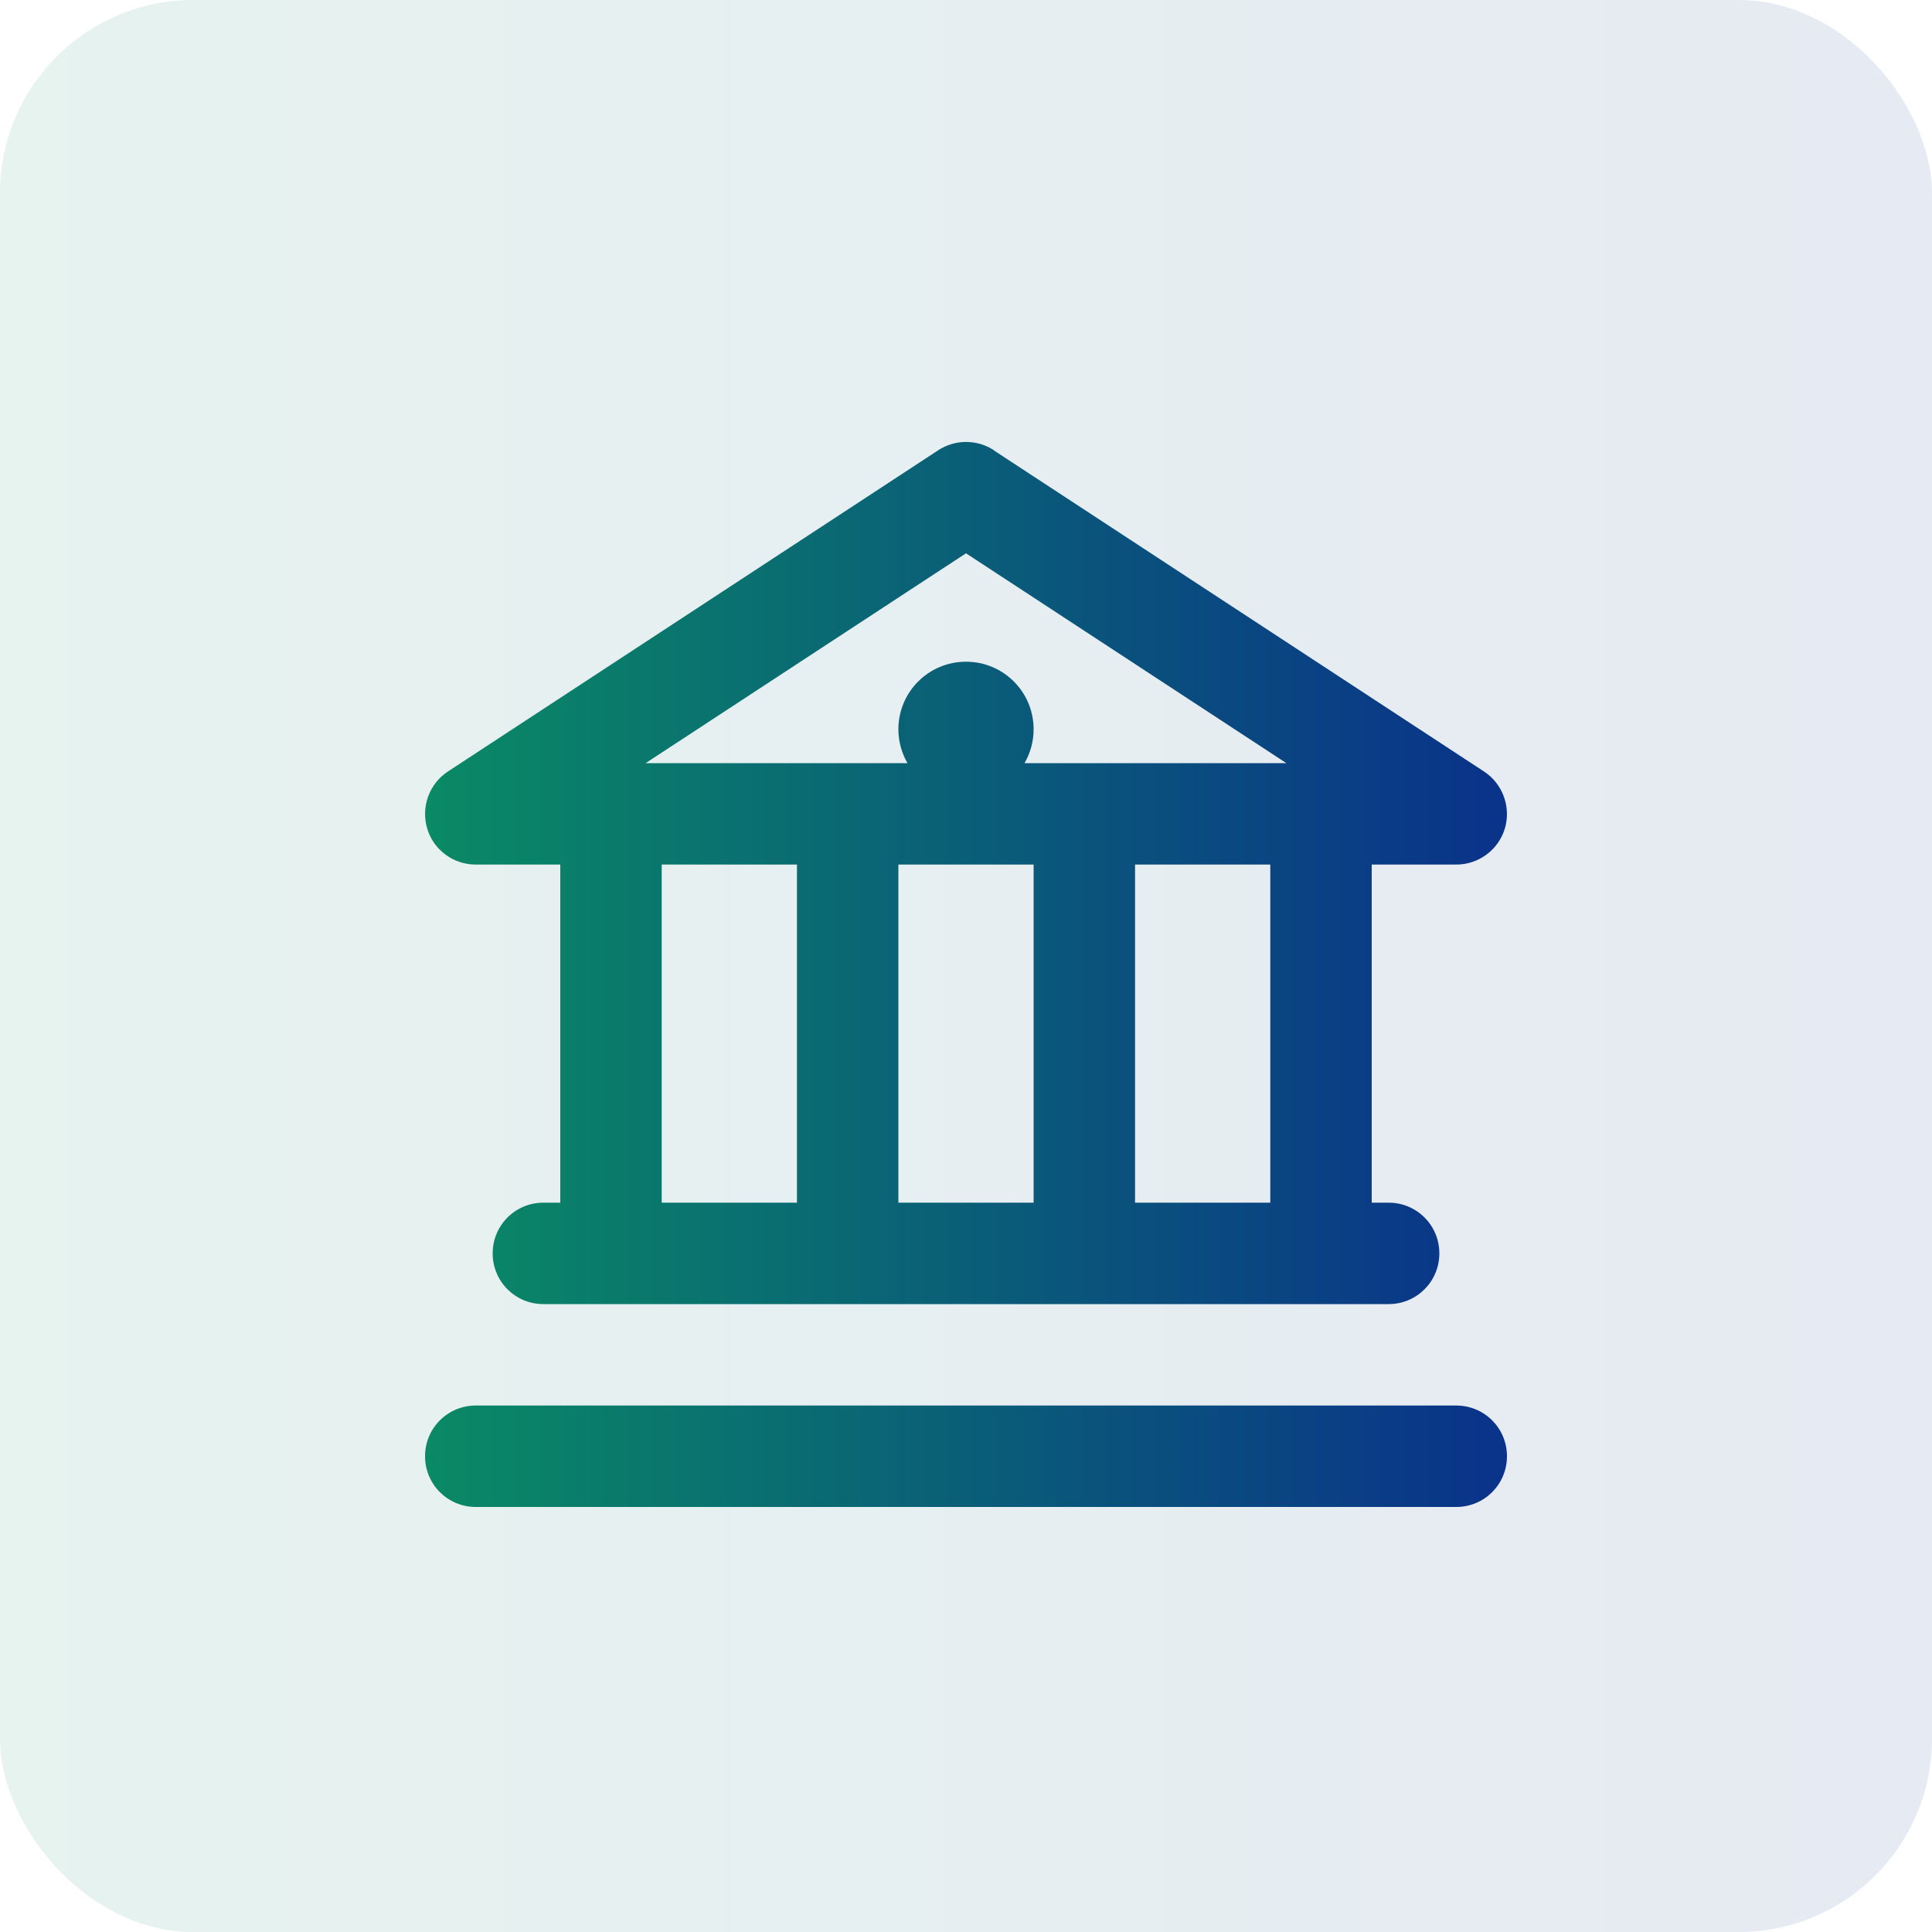
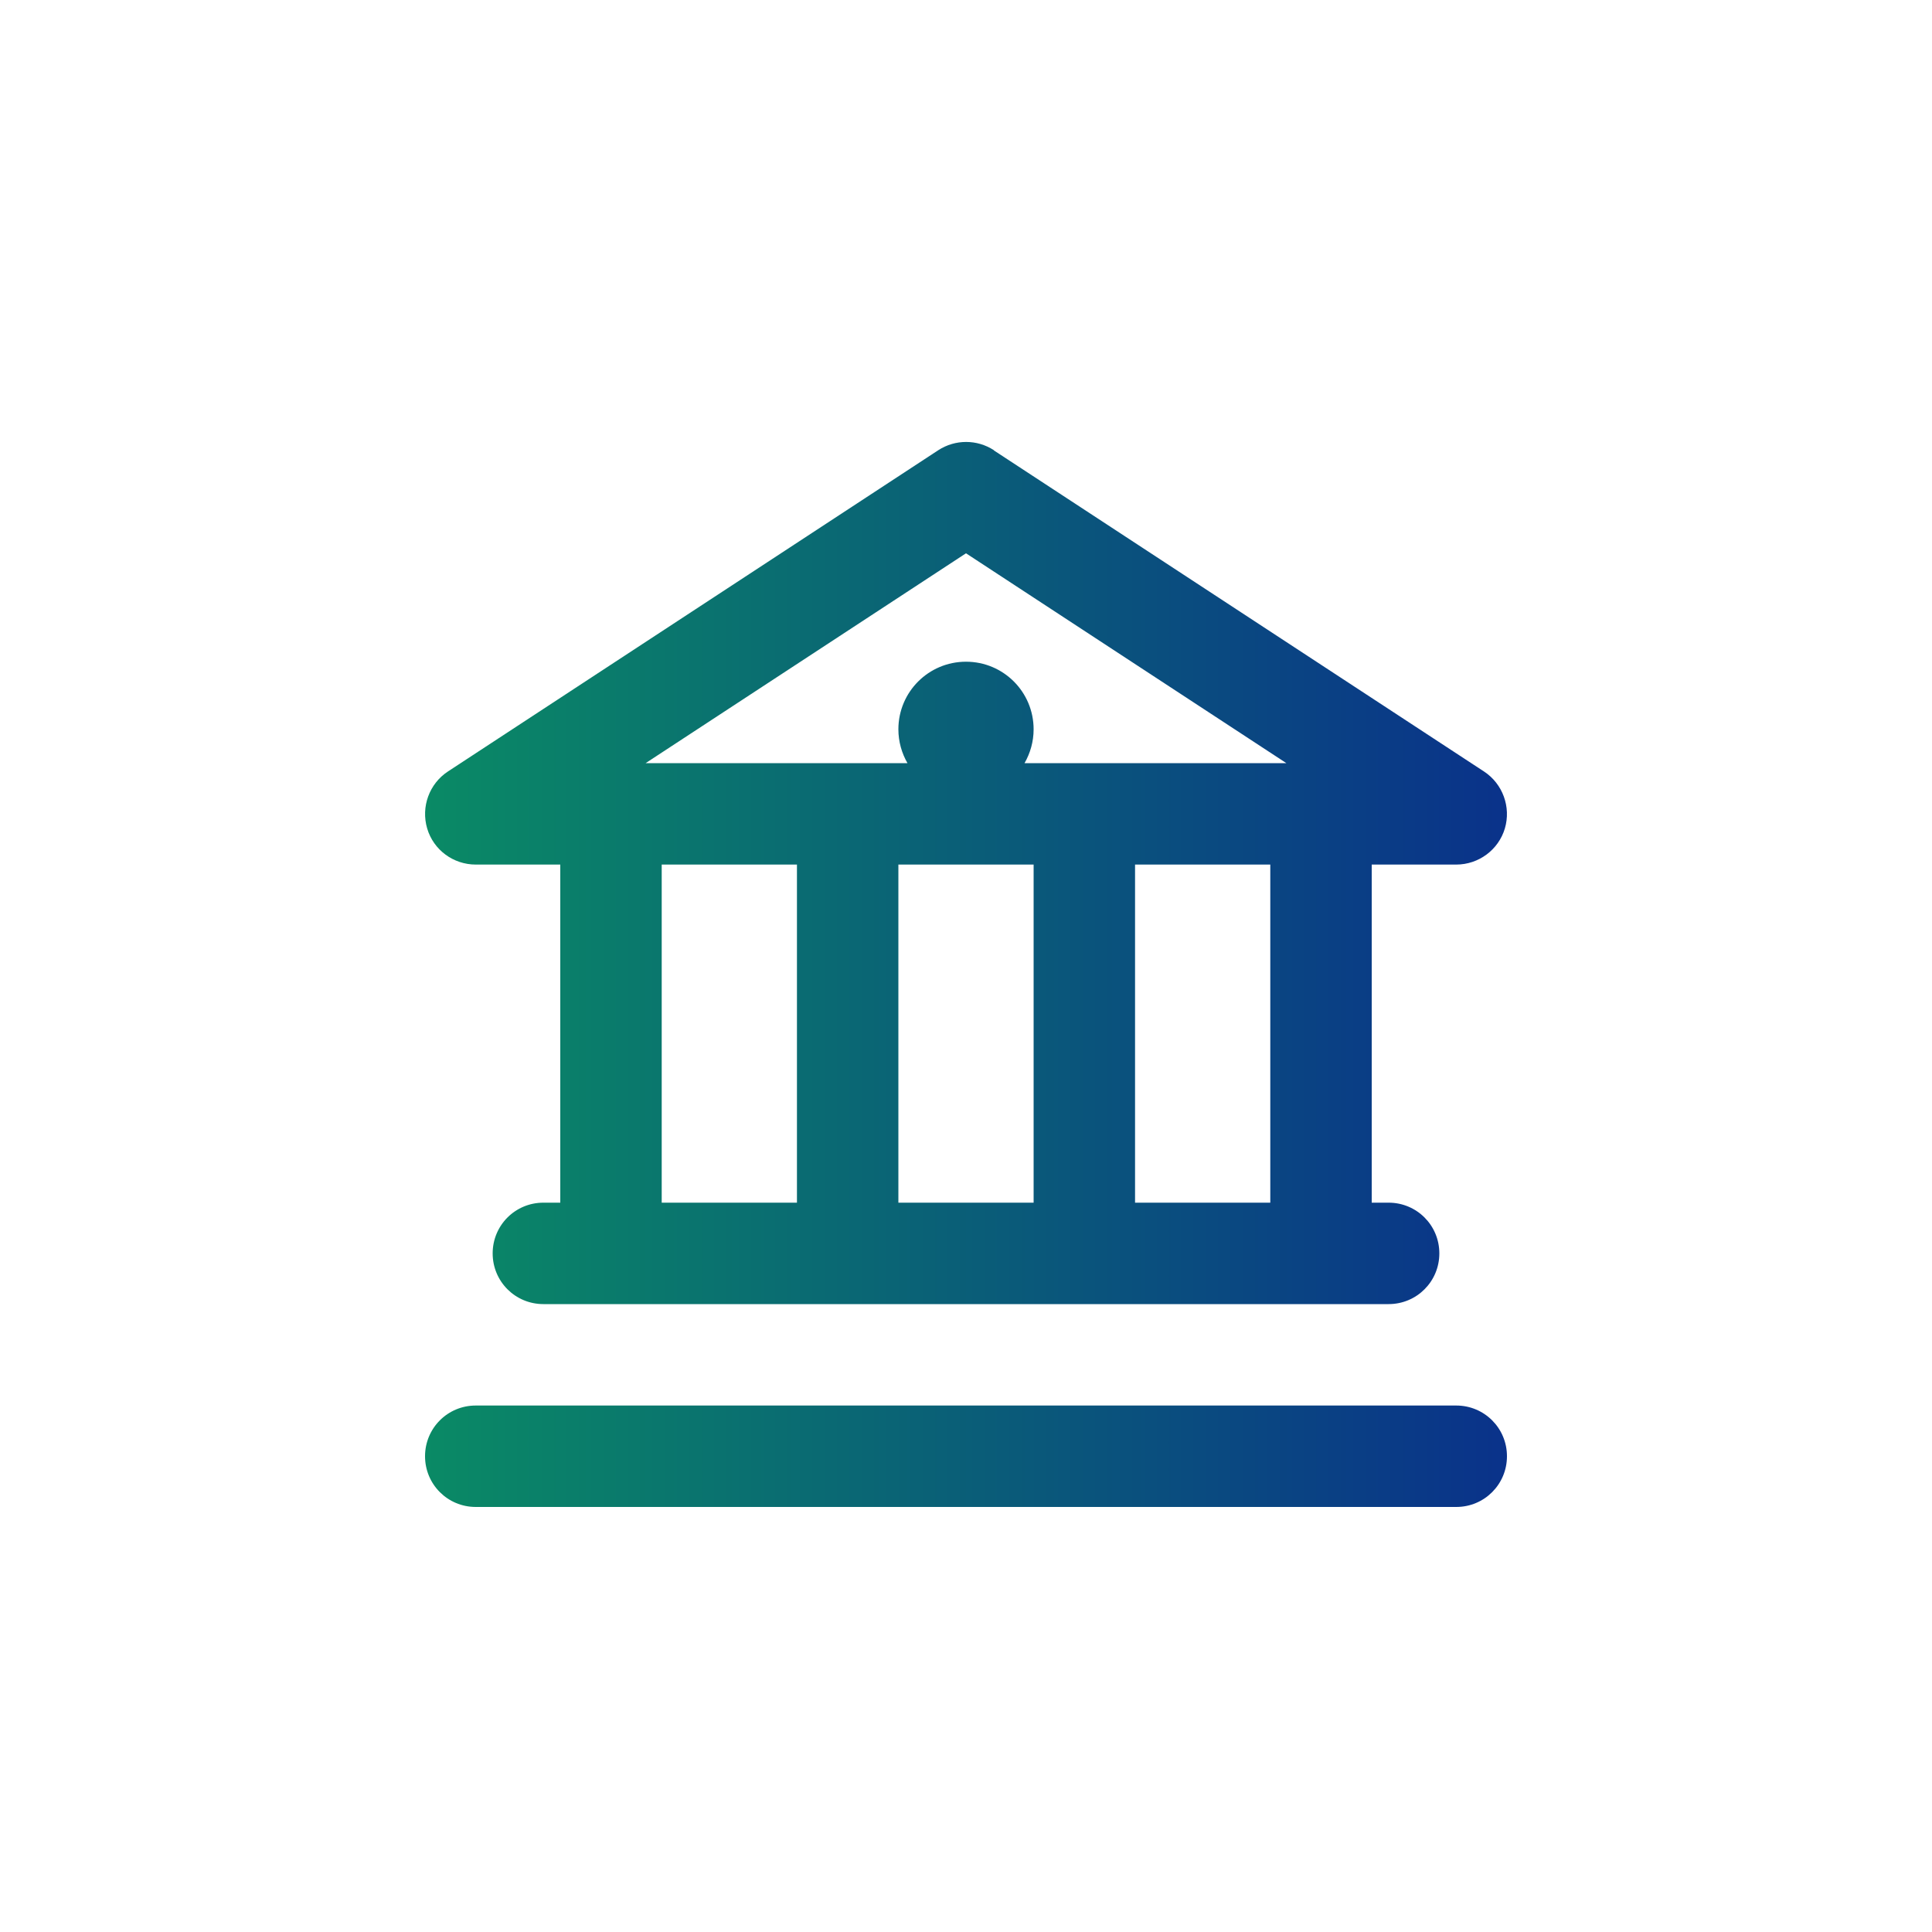
<svg xmlns="http://www.w3.org/2000/svg" width="60" height="60" viewBox="0 0 60 60" fill="none">
-   <rect opacity="0.1" width="60" height="60" rx="6" fill="url(#paint0_linear_6293_833)" />
  <path d="M30.866 13.981C30.341 13.64 29.666 13.64 29.14 13.981L13.915 23.956C13.331 24.337 13.069 25.058 13.266 25.728C13.463 26.397 14.08 26.85 14.775 26.85H17.4V37.35H16.875C16.002 37.35 15.3 38.052 15.3 38.925C15.3 39.798 16.002 40.5 16.875 40.5H43.125C43.998 40.5 44.7 39.798 44.7 38.925C44.7 38.052 43.998 37.35 43.125 37.35H42.6V26.85H45.225C45.921 26.85 46.538 26.391 46.735 25.728C46.931 25.065 46.669 24.343 46.091 23.962L30.866 13.988V13.981ZM24.75 37.35H20.55V26.85H24.75V37.35ZM32.1 37.35H27.9V26.85H32.1V37.35ZM39.45 37.35H35.25V26.85H39.45V37.35ZM28.182 23.7H20.051L30 17.183L39.949 23.7H31.818C31.995 23.392 32.1 23.031 32.1 22.65C32.1 21.488 31.162 20.55 30 20.55C28.839 20.55 27.9 21.488 27.9 22.65C27.9 23.031 28.005 23.392 28.182 23.7ZM13.2 45.225C13.2 46.098 13.902 46.8 14.775 46.8H45.225C46.098 46.8 46.8 46.098 46.8 45.225C46.8 44.352 46.098 43.65 45.225 43.65H14.775C13.902 43.65 13.2 44.352 13.2 45.225Z" fill="url(#paint1_linear_6293_833)" />
  <defs>
    <linearGradient id="paint0_linear_6293_833" x1="0" y1="30" x2="60" y2="30" gradientUnits="userSpaceOnUse">
      <stop stop-color="#0A8A65" />
      <stop offset="1" stop-color="#0A328A" />
    </linearGradient>
    <linearGradient id="paint1_linear_6293_833" x1="13.2" y1="30.262" x2="46.8" y2="30.262" gradientUnits="userSpaceOnUse">
      <stop stop-color="#0A8A65" />
      <stop offset="1" stop-color="#0A328A" />
    </linearGradient>
  </defs>
</svg>